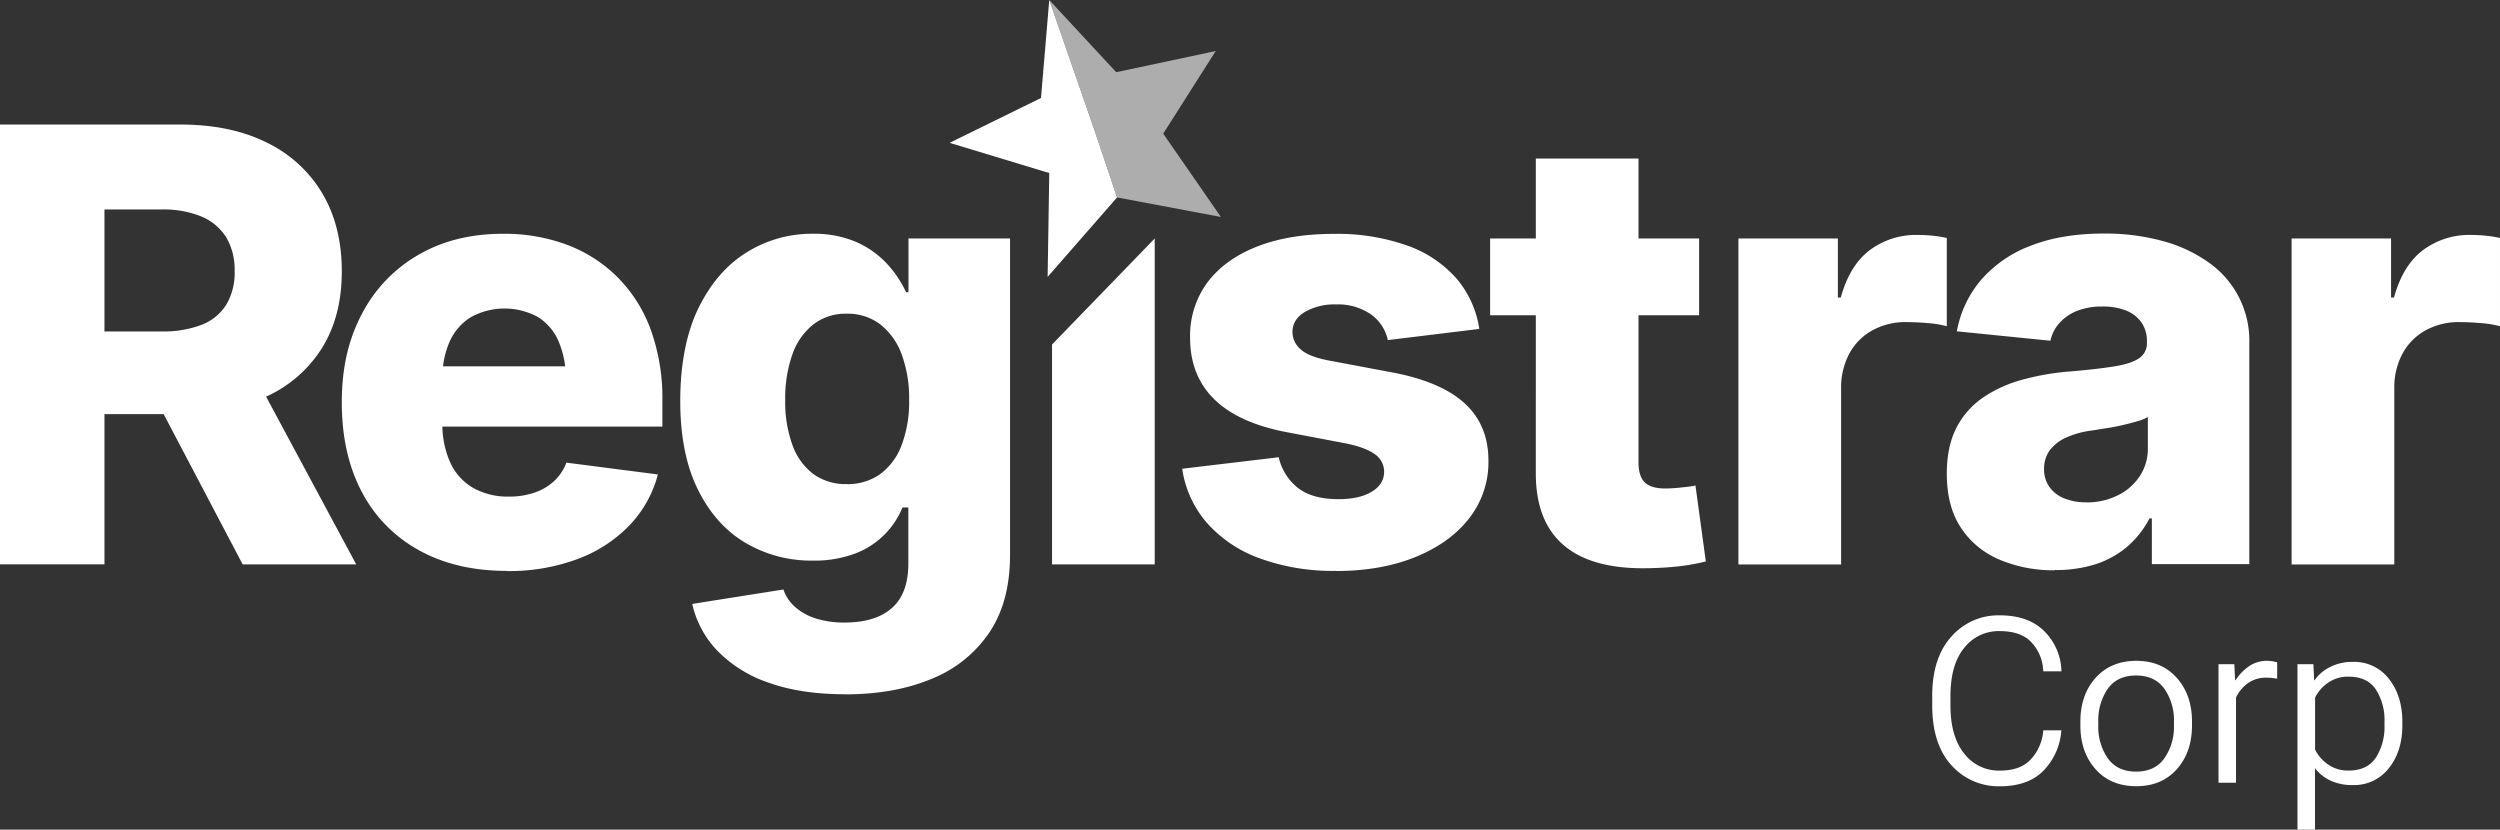
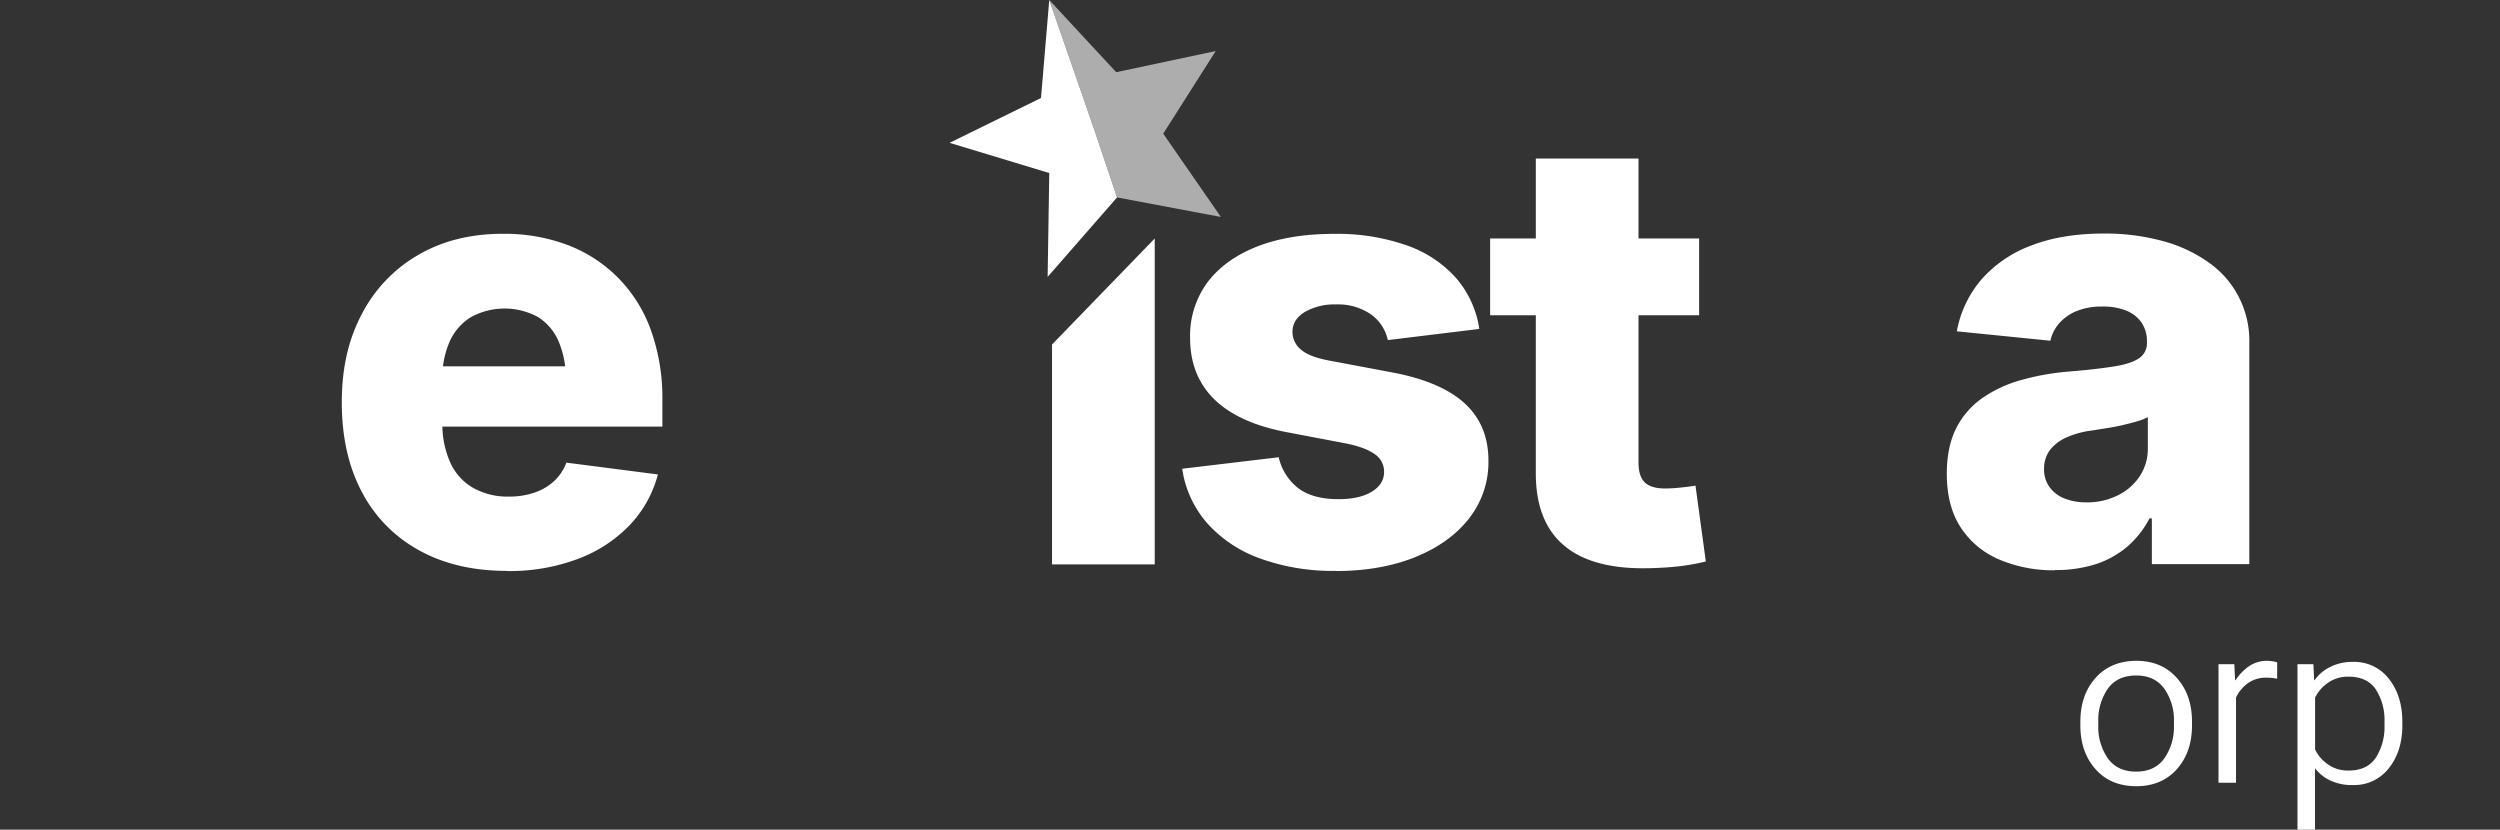
<svg xmlns="http://www.w3.org/2000/svg" id="RC-Logo-white-02" width="805.658" height="267.375" viewBox="0 0 805.658 267.375">
  <rect x="0" y="0" width="805.658" height="267.375" fill="#333333" stroke="none" />
  <defs>
    <style>
      .cls-1 {
        fill: none;
      }

      .cls-2 {
        clip-path: url(#clip-path);
      }

      .cls-3 {
        fill: #fff;
      }

      .cls-4 {
        opacity: 0.6;
      }

      .cls-5 {
        clip-path: url(#clip-path-3);
      }
    </style>
    <clipPath id="clip-path">
      <rect id="Rectangle_3" data-name="Rectangle 3" class="cls-1" width="805.658" height="267.375" />
    </clipPath>
    <clipPath id="clip-path-3">
      <rect id="Rectangle_1" data-name="Rectangle 1" class="cls-1" width="55.312" height="69.917" transform="translate(338.137)" />
    </clipPath>
  </defs>
  <g id="Group_6" data-name="Group 6" class="cls-2">
    <g id="Group_5" data-name="Group 5">
      <g id="Group_4" data-name="Group 4" class="cls-2">
-         <path id="Path_1" data-name="Path 1" class="cls-3" d="M622.68,224.355q0-12.427,6.2-19.233a20.087,20.087,0,0,1,15.551-6.818c6.246,0,11,1.717,14.382,5.126a18.667,18.667,0,0,1,5.5,12.54v.373h-5.822l-.049-.373a14.1,14.1,0,0,0-3.658-8.833c-2.239-2.513-5.7-3.757-10.376-3.757a14.1,14.1,0,0,0-11.37,5.35c-2.986,3.582-4.479,8.783-4.479,15.65v2.961q0,10.039,4.454,15.526a14.012,14.012,0,0,0,11.4,5.474c4.628,0,7.938-1.269,10.177-3.782a15.336,15.336,0,0,0,3.856-8.833l.05-.373h5.822l-.049.373a20.55,20.55,0,0,1-5.624,12.515c-3.259,3.434-8.011,5.15-14.207,5.15a20.324,20.324,0,0,1-15.551-6.767q-6.2-6.793-6.2-19.283v-2.986Z" />
        <path id="Path_2" data-name="Path 2" class="cls-3" d="M670.428,232.591q0-8.66,4.9-14.133t13.113-5.5c5.473,0,9.8,1.841,13.062,5.5s4.9,8.36,4.9,14.133v1.169q0,8.658-4.9,14.133t-13.062,5.473c-5.449,0-9.853-1.816-13.113-5.473s-4.9-8.361-4.9-14.133Zm5.772,1.169a17.735,17.735,0,0,0,3.06,10.6c2.041,2.862,5.1,4.305,9.132,4.305s7.066-1.443,9.107-4.305a17.627,17.627,0,0,0,3.085-10.6v-1.169a17.658,17.658,0,0,0-3.085-10.625c-2.066-2.861-5.1-4.279-9.107-4.279s-7.091,1.418-9.132,4.279a17.819,17.819,0,0,0-3.06,10.625Z" />
        <path id="Path_3" data-name="Path 3" class="cls-3" d="M714.94,214.054h5.1l.248,5.15h.15a16.109,16.109,0,0,1,4.155-4.379,10.2,10.2,0,0,1,6.171-1.866,11.516,11.516,0,0,1,1.766.174,10.1,10.1,0,0,1,1.319.324v5.275c-.5-.1-1.045-.174-1.617-.249-.573-.05-1.195-.1-1.842-.1a9.913,9.913,0,0,0-6.046,1.842,11.9,11.9,0,0,0-3.757,4.578v27.444H714.94V214.054Z" />
        <path id="Path_4" data-name="Path 4" class="cls-3" d="M740.418,214.055h5.1l.249,5.15h.149a12.862,12.862,0,0,1,4.8-4.155,15.563,15.563,0,0,1,7.439-1.742,14.1,14.1,0,0,1,11.7,5.449c2.861,3.633,4.329,8.236,4.329,13.809v1.17q0,8.36-4.329,13.809a14.162,14.162,0,0,1-11.7,5.449,16.2,16.2,0,0,1-7.24-1.493,13.422,13.422,0,0,1-4.877-3.931v19.8h-5.648V214.03Zm9.679,32.2a11.156,11.156,0,0,0,6.768,2.065c4.006,0,6.917-1.393,8.783-4.155a18.348,18.348,0,0,0,2.787-10.4v-1.17a18.154,18.154,0,0,0-2.787-10.4c-1.866-2.762-4.777-4.131-8.783-4.131a11.15,11.15,0,0,0-6.768,2.066,12.323,12.323,0,0,0-4.031,4.7v16.72a12.318,12.318,0,0,0,4.031,4.7" />
        <g id="Group_3" data-name="Group 3" class="cls-4">
          <g id="Group_2" data-name="Group 2">
            <g id="Group_1" data-name="Group 1" class="cls-5">
              <path id="Path_5" data-name="Path 5" class="cls-3" d="M391.781,16.447l-32.072,6.817L338.137,0l14.431,41.577,7.415,22.045,33.465,6.295L374.862,43.07Z" />
            </g>
          </g>
        </g>
        <path id="Path_6" data-name="Path 6" class="cls-3" d="M335.475,31.575l-29.46,14.456,32.122,9.729-.522,33.465,22.368-25.6-7.415-22.045L338.137,0Z" />
-         <path id="Path_7" data-name="Path 7" class="cls-3" d="M0,181.883V40.134H58.123q16.086,0,27.718,5.748A42.066,42.066,0,0,1,103.83,62.254q6.308,10.6,6.32,25.155t-6.469,24.881a41.214,41.214,0,0,1-18.413,15.75q-11.943,5.412-28.389,5.424H20.154V106.816H52.027a34.488,34.488,0,0,0,12.938-2.14A16.233,16.233,0,0,0,72.9,98.207a19.924,19.924,0,0,0,2.712-10.8A20.585,20.585,0,0,0,72.9,76.461a17.272,17.272,0,0,0-7.937-6.668A32.458,32.458,0,0,0,52.027,67.5H33.664V181.858H0Zm78.2,0L44.239,117.291H80.093L114.8,181.883H78.2Z" />
        <path id="Path_8" data-name="Path 8" class="cls-3" d="M163.321,183.973q-16.347,0-28.34-6.668a45.387,45.387,0,0,1-18.412-18.835q-6.42-12.168-6.419-28.813c0-11.1,2.139-20.253,6.419-28.39a46.8,46.8,0,0,1,18.163-19.084q11.757-6.867,27.444-6.842a57.758,57.758,0,0,1,20.6,3.558,45.905,45.905,0,0,1,16.273,10.475A46.519,46.519,0,0,1,209.7,106.219a64.657,64.657,0,0,1,3.757,22.791v8.46H121.57V118.062h76.187l-15.4,4.479a30.726,30.726,0,0,0-2.289-12.416,17.239,17.239,0,0,0-6.668-7.937,22.508,22.508,0,0,0-21.7.05,17.718,17.718,0,0,0-6.792,7.837,28.555,28.555,0,0,0-2.339,11.993v13.984a30.016,30.016,0,0,0,2.613,13.187,18,18,0,0,0,7.464,8.086,22.756,22.756,0,0,0,11.321,2.712,24.948,24.948,0,0,0,8.285-1.294,17.675,17.675,0,0,0,6.32-3.707,15.592,15.592,0,0,0,3.956-5.947l29.485,3.807a37.347,37.347,0,0,1-9.082,16.322,44.762,44.762,0,0,1-16.7,10.9,62.853,62.853,0,0,1-22.916,3.907Z" />
-         <path id="Path_9" data-name="Path 9" class="cls-3" d="M272.351,223.733c-9.5,0-17.715-1.244-24.583-3.707a41.66,41.66,0,0,1-16.546-10.276,31.651,31.651,0,0,1-8.136-15.128l29.385-4.653a12.768,12.768,0,0,0,3.483,5.374,17.817,17.817,0,0,0,6.619,3.857,29.762,29.762,0,0,0,9.7,1.418q9.889,0,15.177-4.7c3.533-3.135,5.275-7.913,5.275-14.307V163.545h-1.891a26.59,26.59,0,0,1-15.5,14.929,37.234,37.234,0,0,1-13.411,2.189,41.756,41.756,0,0,1-21.647-5.7q-9.666-5.711-15.352-17.169-5.709-11.457-5.7-28.688c0-11.495,1.94-21.8,5.847-29.783s9.081-13.983,15.551-17.989a39.51,39.51,0,0,1,21.223-6,34.308,34.308,0,0,1,13.984,2.612,29.57,29.57,0,0,1,9.9,6.942,35.485,35.485,0,0,1,6.271,9.281h.771V76.858H325.5V178.847q0,15.04-6.668,24.981a40.67,40.67,0,0,1-18.587,14.929q-11.943,5-27.817,5Zm.473-67.727a17.954,17.954,0,0,0,10.848-3.235,20.531,20.531,0,0,0,6.892-9.33,39.264,39.264,0,0,0,2.414-14.556,40.463,40.463,0,0,0-2.414-14.7,21.7,21.7,0,0,0-6.892-9.653,17.278,17.278,0,0,0-10.848-3.434,16.885,16.885,0,0,0-10.749,3.483,21.025,21.025,0,0,0-6.743,9.7,42.573,42.573,0,0,0-2.289,14.6,40.694,40.694,0,0,0,2.339,14.556,20.122,20.122,0,0,0,6.743,9.33,17.605,17.605,0,0,0,10.7,3.235" />
        <path id="Path_10" data-name="Path 10" class="cls-3" d="M339.033,181.883V111.021l33.092-34.162V181.883Z" />
        <path id="Path_11" data-name="Path 11" class="cls-3" d="M430.447,183.973a68.9,68.9,0,0,1-24.259-3.956A41.639,41.639,0,0,1,389.119,168.7a33.948,33.948,0,0,1-8.136-17.641l31.1-3.707a17.489,17.489,0,0,0,6.369,10.027q4.665,3.471,12.839,3.483c4.578,0,8.161-.8,10.8-2.413s3.957-3.757,3.957-6.42a6.794,6.794,0,0,0-3.135-5.747c-2.091-1.493-5.325-2.638-9.7-3.484l-18.462-3.508q-15.6-2.947-23.413-10.6t-7.813-19.831a28.955,28.955,0,0,1,5.648-17.939q5.673-7.464,16.073-11.52,10.413-4.031,24.683-4.031a67.508,67.508,0,0,1,23.413,3.707,38.085,38.085,0,0,1,15.924,10.55A32.329,32.329,0,0,1,476.726,106L447.242,109.6a13.6,13.6,0,0,0-5.623-8.41A18.6,18.6,0,0,0,430.6,98.108a19.134,19.134,0,0,0-10.077,2.413c-2.662,1.617-4.006,3.757-4.006,6.419a7.377,7.377,0,0,0,2.613,5.624c1.742,1.592,4.777,2.786,9.082,3.607l20.253,3.807q15.787,2.949,23.488,9.953c5.126,4.677,7.713,10.823,7.713,18.511a29.351,29.351,0,0,1-6.32,18.736c-4.2,5.325-10.027,9.455-17.416,12.416s-15.9,4.429-25.554,4.429Z" />
        <path id="Path_12" data-name="Path 12" class="cls-3" d="M547.563,76.859V101.59H480.21V76.859ZM494.94,51.081h33.091v97.983c0,2.911.672,5.051,1.991,6.369s3.559,1.991,6.668,1.991a50.929,50.929,0,0,0,5.1-.324c2.138-.224,3.656-.423,4.6-.621l3.335,24.459a68.68,68.68,0,0,1-10.177,1.716c-3.484.323-6.843.472-10.078.472q-17.2,0-25.875-7.713-8.66-7.689-8.659-22.841Z" />
-         <path id="Path_13" data-name="Path 13" class="cls-3" d="M560.228,181.883V76.859h32.047V95.893h.946c1.891-6.917,5-11.993,9.33-15.277a24.859,24.859,0,0,1,15.5-4.9,44.7,44.7,0,0,1,4.8.249,38.225,38.225,0,0,1,4.529.722v28.439a32.53,32.53,0,0,0-6.146-1c-2.588-.224-4.9-.324-6.992-.324a21.966,21.966,0,0,0-10.848,2.663,18.6,18.6,0,0,0-7.414,7.464A23.2,23.2,0,0,0,593.32,125.3v56.605H560.228Z" />
        <path id="Path_14" data-name="Path 14" class="cls-3" d="M662.291,183.774a44.4,44.4,0,0,1-18.064-3.484,27.593,27.593,0,0,1-12.366-10.325c-2.986-4.579-4.478-10.326-4.478-17.318q0-8.733,3.085-14.754a26.352,26.352,0,0,1,8.559-9.754,41.573,41.573,0,0,1,12.615-5.748,80.348,80.348,0,0,1,15.227-2.662c6.022-.5,10.873-1.07,14.556-1.667s6.345-1.493,7.987-2.662a5.687,5.687,0,0,0,2.463-4.9v-.473a10.53,10.53,0,0,0-1.717-6.046,10.786,10.786,0,0,0-4.9-3.856,19.906,19.906,0,0,0-7.763-1.344,21.574,21.574,0,0,0-8.037,1.369,15.1,15.1,0,0,0-5.7,3.856,12.577,12.577,0,0,0-2.986,5.8l-30.156-3.035a35.331,35.331,0,0,1,7.838-16.6,39.626,39.626,0,0,1,16.023-11q10-3.919,23.588-3.907A70.16,70.16,0,0,1,696.7,77.605a46.006,46.006,0,0,1,14.879,6.842,30.735,30.735,0,0,1,13.287,26.2v71.161h-31.4V167.053H692.7a30.476,30.476,0,0,1-7.191,9.132,29.8,29.8,0,0,1-10.126,5.623,41.969,41.969,0,0,1-13.138,1.891Zm10.1-21.871a22.23,22.23,0,0,0,10.027-2.239,17.876,17.876,0,0,0,7.141-6.2,16.061,16.061,0,0,0,2.613-9.081v-9.978a16.38,16.38,0,0,1-3.434,1.369c-1.393.4-2.911.8-4.578,1.194s-3.334.721-5.1.995-3.433.548-5.1.8a28.177,28.177,0,0,0-8.186,2.289,13.423,13.423,0,0,0-5.226,4.081,9.969,9.969,0,0,0-1.816,6,9.6,9.6,0,0,0,1.767,5.848,10.8,10.8,0,0,0,4.8,3.657,18.626,18.626,0,0,0,7.041,1.244Z" />
-         <path id="Path_15" data-name="Path 15" class="cls-3" d="M738.5,181.883V76.859H770.55V95.893h.946c1.891-6.917,5-11.993,9.33-15.277a24.859,24.859,0,0,1,15.5-4.9,44.705,44.705,0,0,1,4.8.249,38.227,38.227,0,0,1,4.529.722v28.439a32.53,32.53,0,0,0-6.146-1c-2.588-.224-4.9-.324-6.992-.324a21.966,21.966,0,0,0-10.848,2.663,18.6,18.6,0,0,0-7.414,7.464,23.2,23.2,0,0,0-2.663,11.371v56.605H738.5Z" />
      </g>
    </g>
  </g>
</svg>